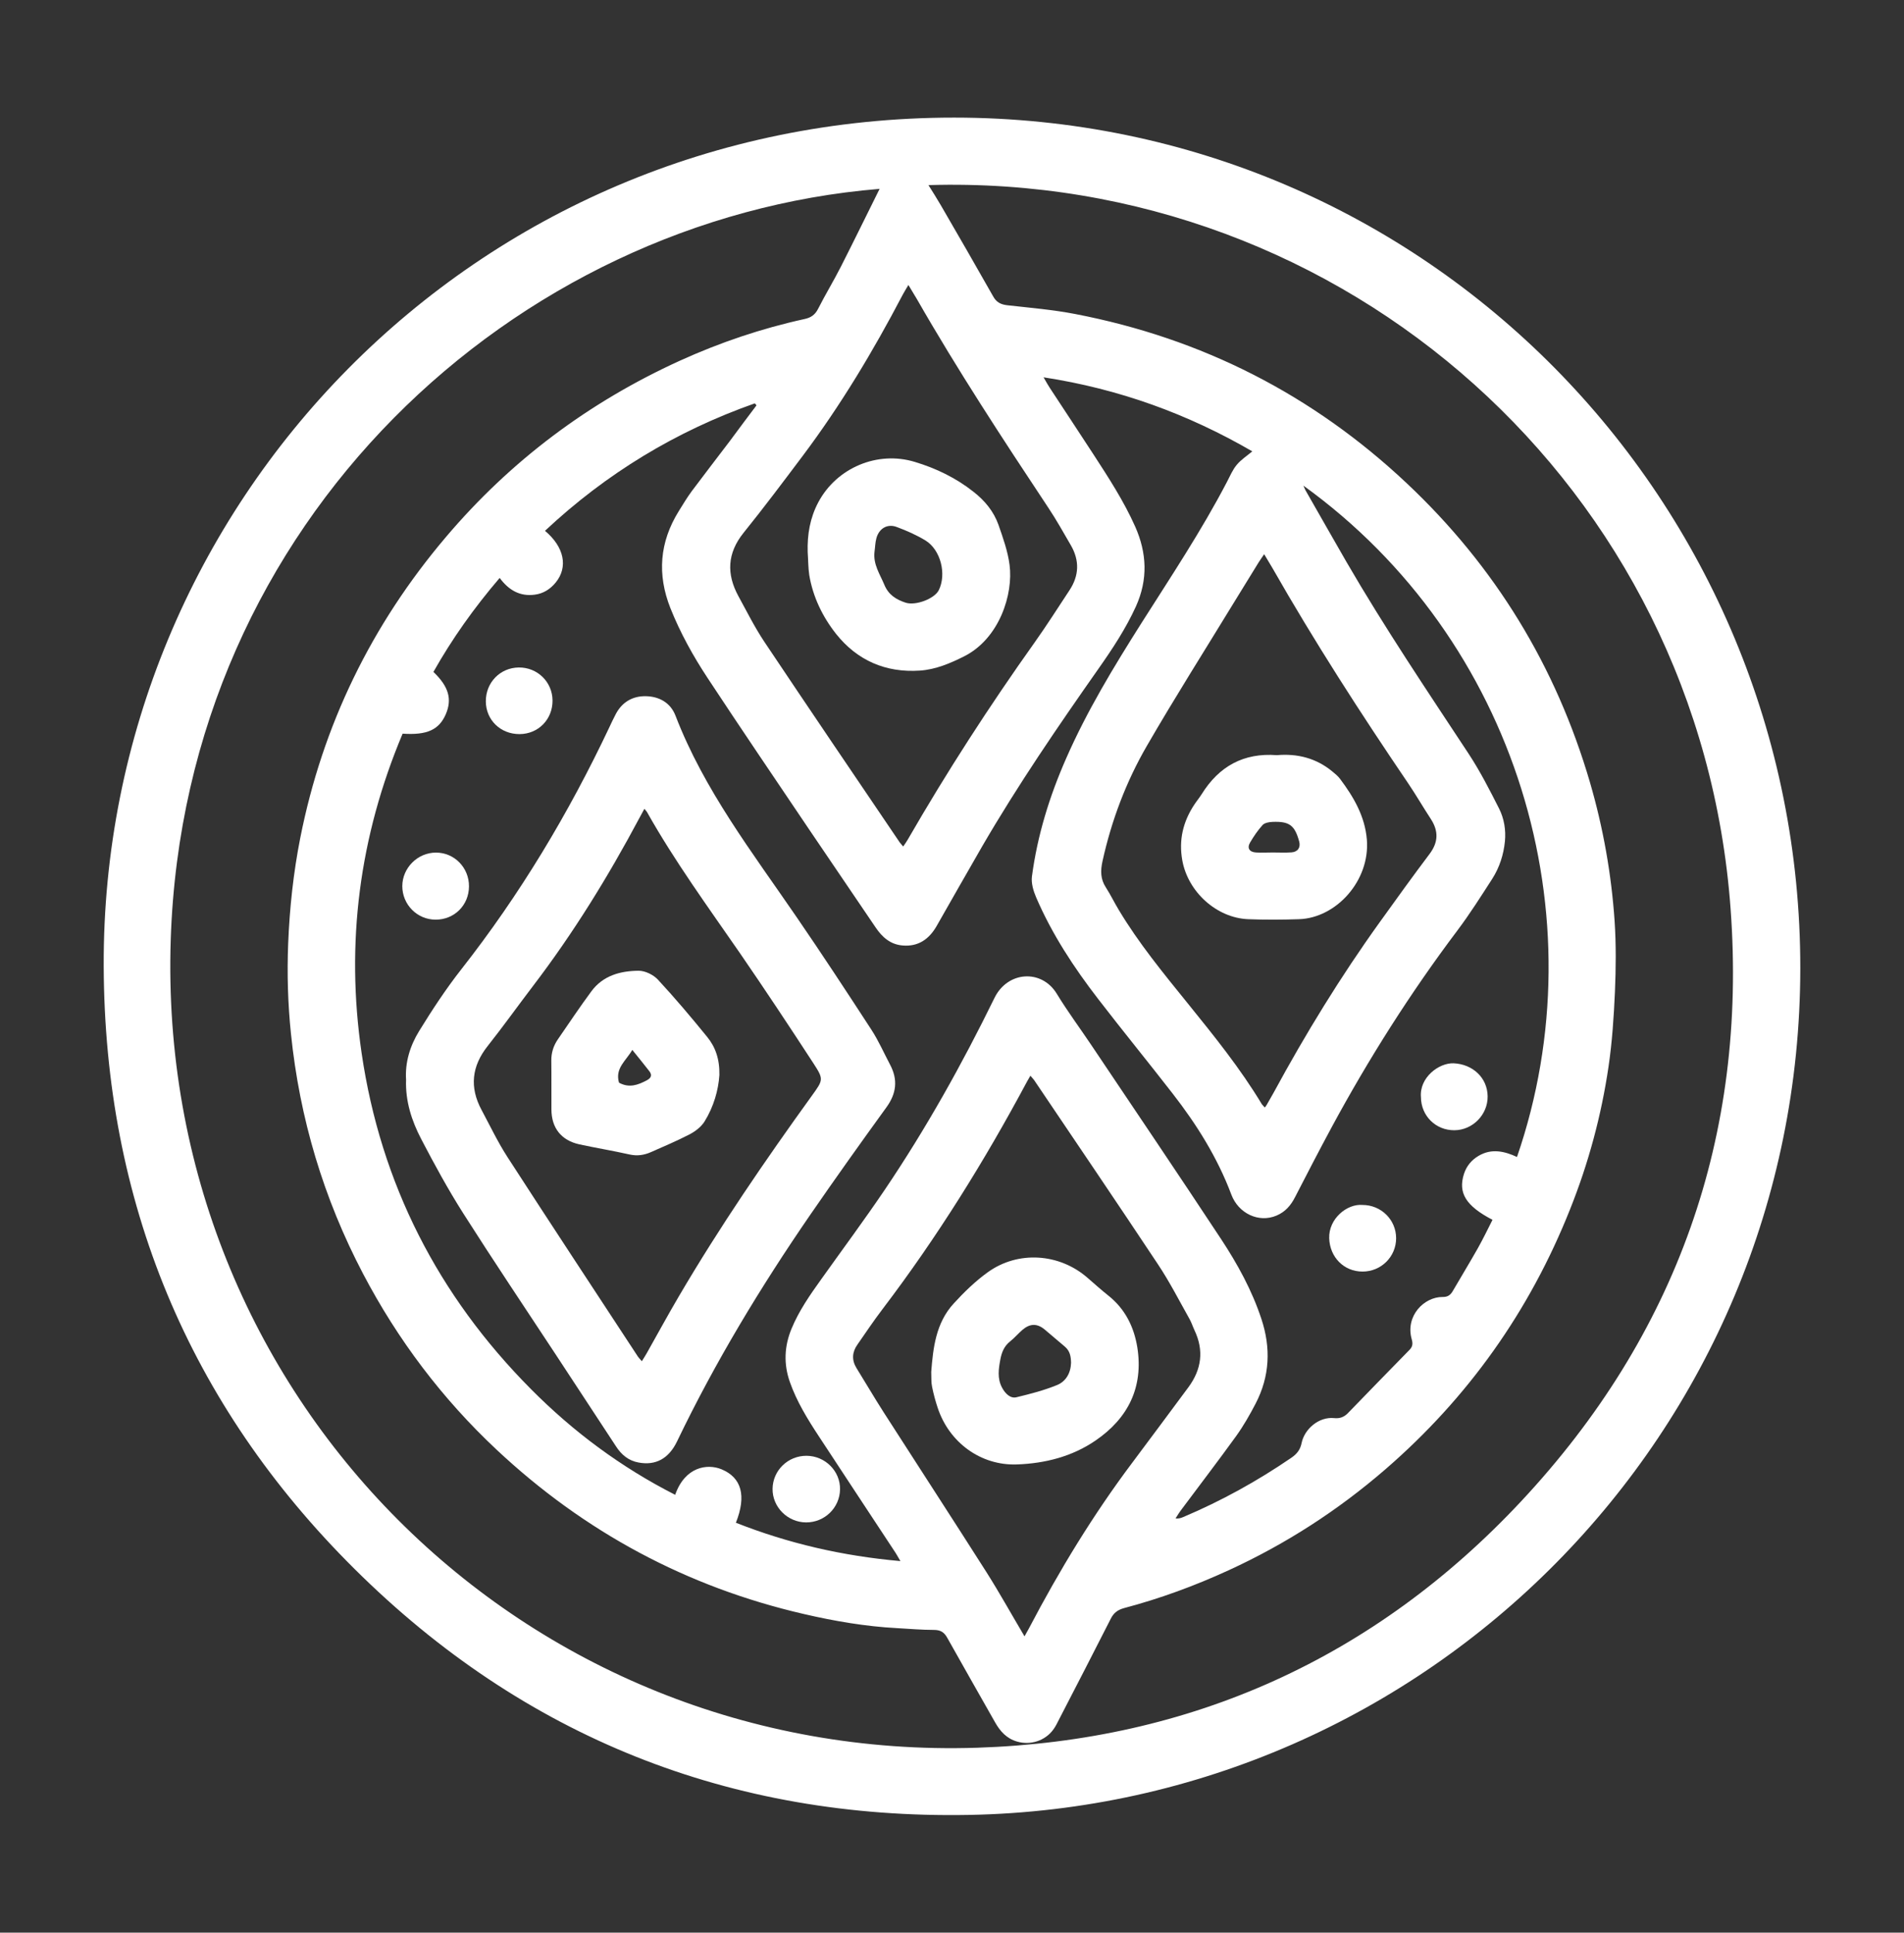
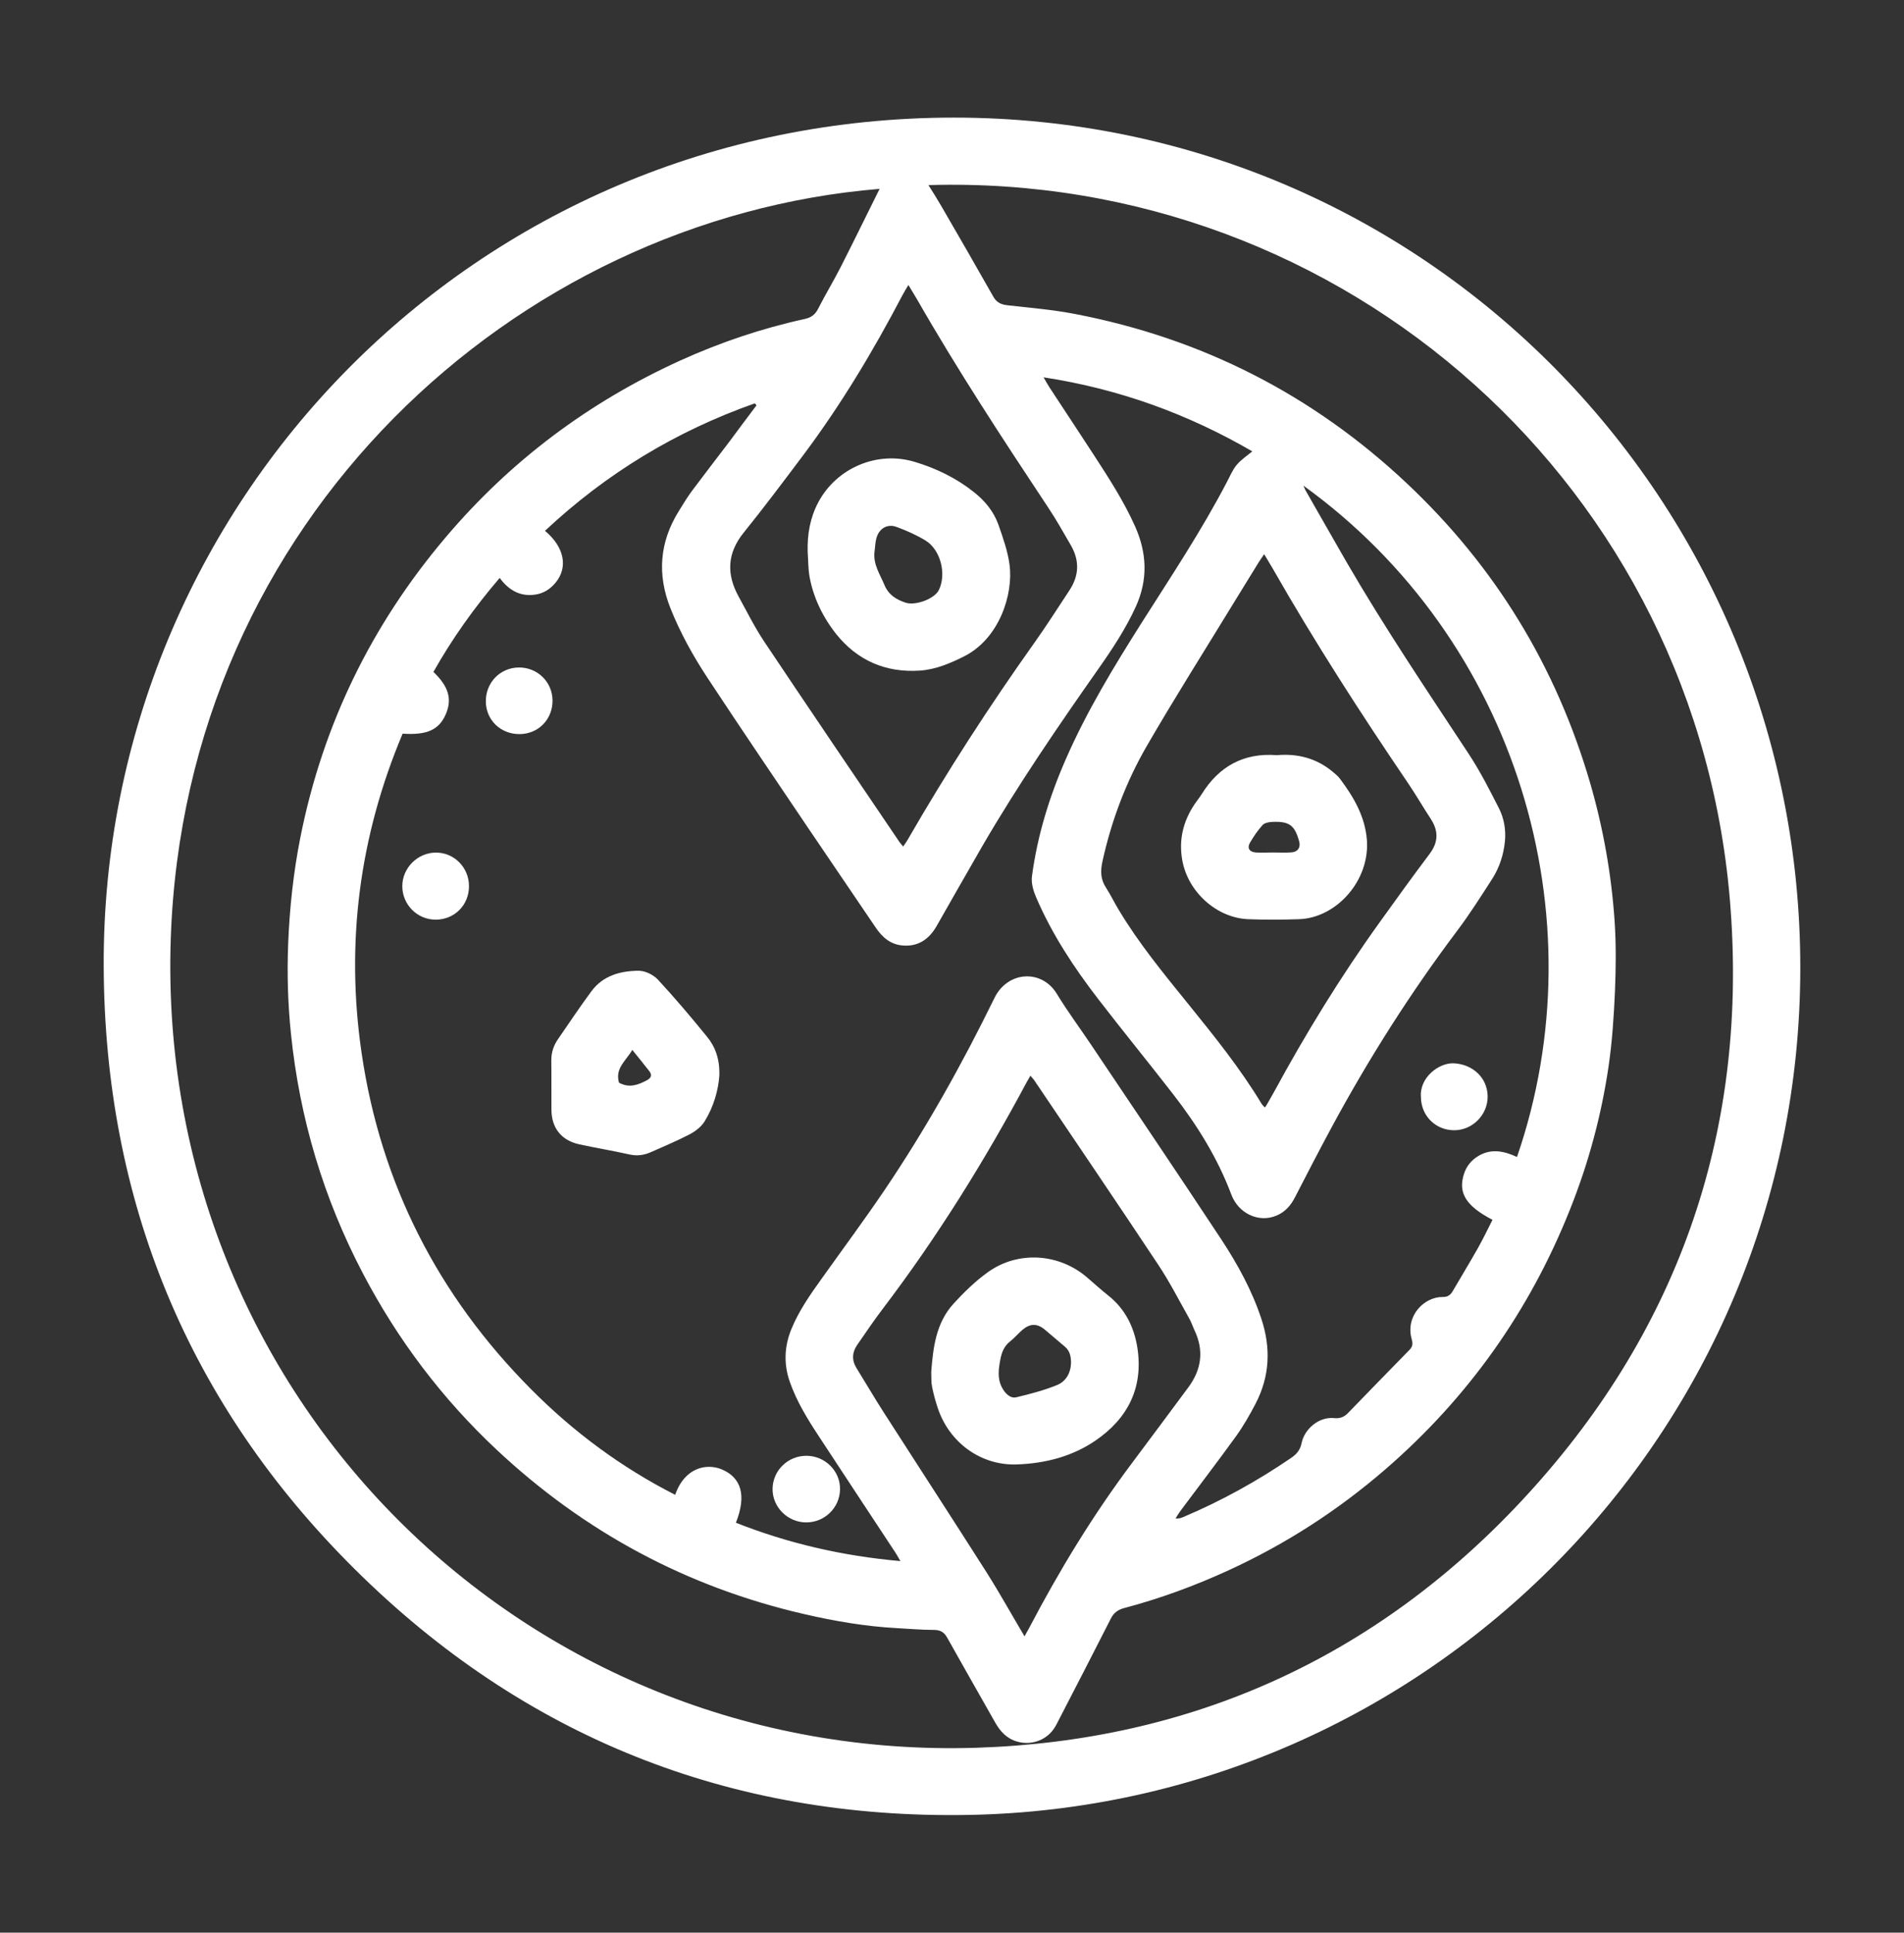
<svg xmlns="http://www.w3.org/2000/svg" version="1.1" id="Layer_1" x="0px" y="0px" viewBox="0 0 171.85 174.36" style="enable-background:new 0 0 171.85 174.36;" xml:space="preserve">
  <rect x="0" y="0" width="171.85" height="174.36" fill="#333333" stroke="none" />
  <style type="text/css">
	.st0{fill:#FFFFFF;}
</style>
  <g>
    <path class="st0" d="M162.49,87.36c-0.03,41.96-33.71,75.62-75.02,76.38c-21.55,0.4-40.2-7.03-55.46-22.18   c-15.02-14.9-22.57-33.2-22.65-54.4C9.2,45.57,42.71,10.61,86.11,10.61C128.78,10.62,162.52,45.23,162.49,87.36z M83.8,16.7   c0.39,0.63,0.76,1.2,1.1,1.79c1.59,2.74,3.18,5.49,4.74,8.25c0.3,0.54,0.69,0.73,1.28,0.8c2.05,0.23,4.11,0.4,6.12,0.79   c11.45,2.2,21.45,7.29,29.94,15.28c7.95,7.48,13.46,16.49,16.53,26.99c1.19,4.09,1.93,8.26,2.22,12.5   c0.14,2.11,0.12,4.25,0.03,6.36c-0.1,2.26-0.25,4.54-0.58,6.78c-0.65,4.41-1.81,8.71-3.47,12.86c-3.65,9.18-9.21,17.01-16.68,23.47   c-4.28,3.7-8.99,6.74-14.14,9.1c-3.05,1.4-6.18,2.55-9.43,3.41c-0.55,0.15-0.93,0.41-1.2,0.95c-1.54,3.04-3.11,6.07-4.67,9.09   c-0.16,0.32-0.32,0.65-0.53,0.93c-0.74,1.01-2.07,1.43-3.27,1.07c-0.93-0.27-1.51-0.91-1.97-1.72c-1.44-2.55-2.9-5.09-4.33-7.65   c-0.29-0.52-0.63-0.7-1.21-0.7c-1.1,0-2.21-0.1-3.31-0.16c-2.84-0.15-5.63-0.63-8.4-1.27c-10.59-2.44-19.83-7.41-27.75-14.83   c-4.91-4.6-8.92-9.91-12.05-15.87c-3.57-6.8-5.73-14.03-6.51-21.66c-0.28-2.7-0.36-5.42-0.25-8.15c0.13-3.2,0.47-6.37,1.09-9.51   c2.02-10.19,6.42-19.22,13.14-27.14c5.84-6.89,12.9-12.17,21.11-15.91c3.63-1.65,7.39-2.92,11.28-3.77   c0.56-0.12,0.94-0.38,1.21-0.92c0.65-1.28,1.4-2.51,2.05-3.79c1.18-2.32,2.32-4.66,3.5-7.03c-32.88,2.7-62.73,29.88-63.98,67.7   c-1.36,41.13,31.84,74.27,72.78,72.94c19.31-0.63,35.87-8.09,49.1-22.23c14.02-14.99,20.41-32.96,18.91-53.43   C153.44,43.97,121.37,15.59,83.8,16.7z M68.28,36.57c-0.05-0.06-0.1-0.12-0.15-0.18c-7.1,2.5-13.41,6.32-18.94,11.5   c1.74,1.46,2.1,3.27,0.97,4.66c-0.49,0.6-1.11,1-1.89,1.1c-1.34,0.18-2.35-0.4-3.17-1.51c-2.32,2.71-4.3,5.5-5.98,8.48   c1.38,1.32,1.7,2.45,1.12,3.81c-0.61,1.41-1.69,1.91-3.9,1.76c-3.9,9.26-5.16,18.88-3.7,28.83c1.73,11.77,6.9,21.87,15.28,30.3   c3.82,3.85,8.14,7.06,13.02,9.54c0.88-2.52,2.88-2.84,4.19-2.3c1.8,0.75,2.26,2.38,1.29,4.82c4.74,1.87,9.64,3,14.85,3.46   c-0.23-0.39-0.38-0.67-0.56-0.93c-2.27-3.45-4.55-6.89-6.81-10.34c-1.02-1.55-1.99-3.13-2.61-4.89c-0.57-1.63-0.5-3.22,0.15-4.8   c0.67-1.62,1.66-3.04,2.67-4.45c1.91-2.68,3.87-5.32,5.72-8.05c3.74-5.53,7-11.36,9.93-17.35c1.19-2.43,4.26-2.61,5.62-0.38   c0.96,1.58,2.07,3.07,3.11,4.62c3.92,5.84,7.86,11.66,11.73,17.53c1.48,2.25,2.78,4.61,3.63,7.19c0.87,2.62,0.76,5.18-0.52,7.64   c-0.52,1-1.09,2-1.75,2.92c-1.61,2.23-3.29,4.42-4.93,6.62c-0.2,0.26-0.37,0.54-0.55,0.82c0.33,0.03,0.52-0.05,0.71-0.13   c3.43-1.45,6.67-3.24,9.74-5.34c0.5-0.34,0.81-0.73,0.93-1.33c0.25-1.25,1.55-2.4,2.95-2.25c0.49,0.05,0.87-0.09,1.21-0.43   c1.85-1.91,3.71-3.82,5.57-5.72c0.28-0.28,0.33-0.55,0.21-0.96c-0.6-2.11,1.12-3.84,2.8-3.82c0.46,0.01,0.71-0.19,0.92-0.56   c0.74-1.27,1.5-2.52,2.22-3.79c0.48-0.85,0.91-1.74,1.35-2.61c-2.4-1.25-3.12-2.42-2.58-4.13c0.23-0.72,0.68-1.26,1.32-1.64   c1.16-0.69,2.33-0.43,3.47,0.1c7.48-21.7-0.02-46.68-19.28-60.57c0.12,0.26,0.18,0.42,0.27,0.56c1.2,2.1,2.4,4.21,3.61,6.31   c3.44,5.93,7.27,11.61,11.04,17.33c1.03,1.57,1.89,3.25,2.74,4.93c0.46,0.91,0.63,1.94,0.53,2.97c-0.12,1.2-0.49,2.35-1.14,3.37   c-1.02,1.58-2.03,3.18-3.16,4.68c-4.24,5.63-8,11.56-11.35,17.76c-1.12,2.08-2.21,4.18-3.29,6.28c-0.38,0.75-0.89,1.34-1.68,1.67   c-1.61,0.68-3.43-0.2-4.07-1.89c-1.25-3.33-3.12-6.32-5.3-9.12c-2.22-2.86-4.51-5.66-6.72-8.53c-2.2-2.85-4.17-5.85-5.6-9.17   c-0.25-0.58-0.46-1.29-0.38-1.89c0.49-3.69,1.58-7.22,3.08-10.63c1.88-4.29,4.3-8.27,6.8-12.22c2.66-4.19,5.42-8.33,7.72-12.74   c0.28-0.53,0.51-1.1,0.89-1.55c0.38-0.46,0.9-0.79,1.4-1.21c-5.81-3.37-12-5.63-18.84-6.68c0.26,0.45,0.4,0.71,0.56,0.95   c1.31,2,2.64,4,3.94,6c1.37,2.11,2.74,4.21,3.77,6.52c1.06,2.39,1.16,4.77,0.07,7.19c-0.91,2-2.11,3.82-3.37,5.61   c-3.68,5.24-7.3,10.52-10.52,16.06c-1.38,2.38-2.73,4.78-4.1,7.17c-0.68,1.19-1.66,1.88-3.07,1.76c-1.1-0.09-1.84-0.74-2.44-1.63   c-1.99-2.95-4.01-5.89-6-8.84c-3.06-4.54-6.14-9.07-9.15-13.64c-1.32-2-2.48-4.09-3.37-6.32c-1.21-3.05-0.98-5.96,0.75-8.75   c0.38-0.61,0.75-1.23,1.17-1.8c1.13-1.51,2.28-3,3.42-4.5C66.67,38.71,67.47,37.64,68.28,36.57z M114.1,50   c-0.21,0.31-0.36,0.52-0.5,0.74c-0.74,1.2-1.47,2.39-2.21,3.59c-2.63,4.31-5.34,8.58-7.87,12.95c-1.88,3.24-3.2,6.74-4.01,10.41   c-0.19,0.86-0.19,1.62,0.3,2.37c0.42,0.65,0.76,1.36,1.16,2.02c1.8,3.01,4.03,5.72,6.23,8.44c2.37,2.93,4.74,5.86,6.69,9.1   c0.06,0.09,0.15,0.16,0.27,0.3c0.08-0.11,0.14-0.18,0.18-0.26c0.21-0.36,0.42-0.73,0.62-1.09c2.88-5.31,6.04-10.46,9.57-15.37   c1.48-2.06,2.97-4.13,4.5-6.16c0.79-1.05,0.82-2.05,0.12-3.14c-0.69-1.05-1.32-2.14-2.02-3.18c-4.32-6.36-8.49-12.82-12.3-19.5   C114.61,50.85,114.38,50.47,114.1,50z M81.99,25.71c-0.22,0.37-0.38,0.63-0.53,0.91c-2.64,5.04-5.56,9.91-8.98,14.47   c-1.76,2.34-3.52,4.69-5.36,6.97c-1.49,1.85-1.56,3.73-0.47,5.73c0.76,1.39,1.47,2.81,2.35,4.13c4.04,6.04,8.12,12.05,12.2,18.07   c0.08,0.12,0.19,0.22,0.32,0.38c0.16-0.24,0.3-0.42,0.41-0.62c3.53-6.12,7.36-12.04,11.46-17.8c1.09-1.53,2.1-3.13,3.14-4.7   c0.87-1.32,0.92-2.68,0.12-4.06c-0.66-1.13-1.3-2.29-2.03-3.38c-4.1-6.18-8.17-12.38-11.86-18.82   C82.53,26.6,82.3,26.22,81.99,25.71z M92.47,147.63c0.17-0.3,0.29-0.51,0.4-0.72c2.74-5.23,5.8-10.26,9.35-14.98   c1.69-2.25,3.36-4.51,5.04-6.77c1.19-1.61,1.42-3.32,0.55-5.15c-0.15-0.32-0.26-0.67-0.43-0.98c-0.94-1.67-1.81-3.38-2.87-4.97   c-3.69-5.56-7.44-11.08-11.17-16.61c-0.09-0.13-0.21-0.24-0.34-0.4c-0.13,0.23-0.22,0.38-0.31,0.54   c-3.83,7.16-8.11,14.04-13.03,20.51c-0.8,1.05-1.53,2.14-2.28,3.22c-0.47,0.67-0.52,1.38-0.08,2.1c0.82,1.32,1.6,2.66,2.44,3.97   c3.1,4.83,6.24,9.65,9.32,14.49C90.23,143.73,91.29,145.64,92.47,147.63z" />
-     <path class="st0" d="M36.65,97.41c-0.1-1.56,0.36-3.06,1.18-4.39c1.17-1.9,2.41-3.79,3.79-5.55c5.31-6.76,9.7-14.08,13.37-21.84   c0.19-0.41,0.38-0.81,0.59-1.21c0.57-1.08,1.52-1.63,2.7-1.61c1.22,0.02,2.24,0.59,2.69,1.76c2.58,6.7,6.93,12.33,10.93,18.17   c2.3,3.35,4.53,6.75,6.75,10.16c0.65,1,1.13,2.1,1.69,3.16c0.72,1.36,0.57,2.6-0.34,3.85c-2.32,3.2-4.61,6.41-6.85,9.66   c-4.5,6.54-8.6,13.31-12.04,20.47c-0.75,1.56-1.93,2.19-3.46,1.91c-0.91-0.16-1.56-0.7-2.05-1.46c-1.82-2.78-3.64-5.55-5.47-8.33   c-2.78-4.22-5.6-8.42-8.31-12.68c-1.38-2.17-2.61-4.43-3.8-6.71C37.17,101.14,36.58,99.37,36.65,97.41z M57.93,122.81   c0.19-0.32,0.33-0.51,0.44-0.72c0.97-1.72,1.91-3.45,2.91-5.15c3.67-6.25,7.76-12.22,12-18.09c1.03-1.43,1.08-1.47,0.13-2.93   c-2.17-3.33-4.37-6.65-6.62-9.92c-2.89-4.18-5.89-8.29-8.39-12.73c-0.05-0.09-0.14-0.17-0.24-0.3c-0.17,0.31-0.31,0.57-0.45,0.83   c-2.82,5.29-5.95,10.37-9.59,15.14c-1.38,1.81-2.7,3.66-4.11,5.44c-1.44,1.82-1.64,3.72-0.55,5.75c0.76,1.42,1.46,2.89,2.33,4.24   c3.88,6,7.82,11.97,11.74,17.95C57.61,122.46,57.74,122.58,57.93,122.81z" />
    <path class="st0" d="M46.9,66.23c-1.72,0.01-3.04-1.27-3.05-2.95c-0.01-1.7,1.29-3.04,2.97-3.06c1.68-0.02,3.04,1.3,3.05,2.98   C49.88,64.9,48.59,66.22,46.9,66.23z" />
    <path class="st0" d="M128.25,98.98c-0.15-1.77,1.63-3.11,2.96-3.05c1.71,0.08,3.04,1.3,3.06,2.98c0.02,1.65-1.35,3.05-3,3.06   C129.58,101.98,128.26,100.67,128.25,98.98z" />
    <path class="st0" d="M72.75,137.35c-1.67-0.01-3.04-1.39-3.02-3.03c0.02-1.66,1.39-2.99,3.07-2.98c1.68,0.01,3.05,1.39,3.02,3.03   C75.79,136.04,74.42,137.36,72.75,137.35z" />
    <path class="st0" d="M42.33,79.97c-0.01,1.7-1.32,3-3.01,3c-1.67,0-3.01-1.36-3.01-3.03c0.01-1.65,1.39-3.02,3.04-3.02   C41.01,76.92,42.34,78.28,42.33,79.97z" />
-     <path class="st0" d="M122.97,108.71c1.69,0,3.04,1.34,3.04,3c0,1.67-1.35,3.01-3.03,3.01c-1.69,0-2.95-1.3-3.01-3   C119.91,109.95,121.58,108.59,122.97,108.71z" />
    <path class="st0" d="M115.25,68.13c1.83-0.16,3.53,0.26,4.99,1.46c0.25,0.21,0.52,0.42,0.71,0.68c1.23,1.64,2.25,3.38,2.42,5.49   c0.29,3.7-2.77,7.07-6.14,7.17c-1.52,0.05-3.04,0.06-4.56,0c-2.87-0.11-5.45-2.47-5.96-5.31c-0.33-1.84,0.07-3.49,1.08-5.02   c0.21-0.32,0.46-0.62,0.67-0.95C110.02,69.14,112.24,67.9,115.25,68.13z M114.87,76.91c0.57,0,1.13,0.03,1.7-0.01   c0.57-0.04,0.84-0.45,0.69-0.99c-0.4-1.45-0.88-1.82-2.4-1.76c-0.3,0.01-0.7,0.08-0.89,0.27c-0.44,0.48-0.81,1.03-1.14,1.59   c-0.29,0.5-0.07,0.86,0.53,0.9C113.86,76.94,114.36,76.91,114.87,76.91z" />
    <path class="st0" d="M72.9,49.82c-0.05-1.59,0.21-3.1,0.96-4.51c1.66-3.11,5.33-4.66,8.7-3.64c1.93,0.58,3.73,1.45,5.32,2.71   c1.01,0.79,1.81,1.76,2.24,2.97c0.41,1.18,0.84,2.38,1,3.61c0.35,2.62-0.9,6.65-4.11,8.26c-1.26,0.63-2.55,1.18-3.98,1.28   c-3.09,0.21-5.66-0.92-7.56-3.3c-1.22-1.54-2.1-3.34-2.43-5.33C72.94,51.2,72.95,50.5,72.9,49.82z M78.93,49.79   c-0.13,1.13,0.49,2.01,0.89,2.97c0.37,0.9,1.06,1.33,1.91,1.61c0.91,0.3,2.61-0.35,3-1.12c0.72-1.45,0.18-3.64-1.2-4.49   c-0.81-0.49-1.69-0.88-2.58-1.21c-0.85-0.33-1.61,0.12-1.85,1.01C78.99,48.96,78.99,49.38,78.93,49.79z" />
    <path class="st0" d="M84.05,123.77c0.17-2.15,0.41-4.4,2.02-6.16c0.94-1.03,1.97-2.03,3.1-2.84c2.72-1.95,6.43-1.7,8.96,0.49   c0.63,0.55,1.26,1.11,1.91,1.63c1.51,1.2,2.31,2.82,2.61,4.66c0.57,3.59-0.82,6.39-3.75,8.4c-2.12,1.46-4.58,2.08-7.11,2.17   c-3.28,0.12-6.12-1.99-7.15-5.09c-0.21-0.62-0.38-1.26-0.51-1.9C84.04,124.72,84.07,124.29,84.05,123.77z M96.67,122.96   c-0.01-0.56-0.09-1.07-0.55-1.46c-0.62-0.51-1.22-1.05-1.84-1.56c-0.68-0.56-1.33-0.54-2.01,0.05c-0.38,0.33-0.72,0.73-1.11,1.04   c-0.53,0.42-0.75,0.98-0.87,1.61c-0.16,0.86-0.29,1.7,0.14,2.53c0.3,0.57,0.77,1.02,1.31,0.89c1.24-0.3,2.49-0.62,3.66-1.1   C96.2,124.64,96.64,123.88,96.67,122.96z" />
    <path class="st0" d="M64.93,96.99c-0.09,1.36-0.51,2.85-1.34,4.19c-0.3,0.48-0.82,0.88-1.33,1.15c-1.14,0.59-2.32,1.09-3.5,1.61   c-0.61,0.27-1.23,0.37-1.92,0.22c-1.51-0.34-3.04-0.59-4.56-0.92c-1.62-0.36-2.5-1.47-2.51-3.13c-0.01-1.47,0.01-2.93-0.01-4.4   c-0.01-0.72,0.19-1.36,0.59-1.94c1-1.45,1.98-2.92,3.03-4.34c1.05-1.42,2.62-1.84,4.27-1.85c0.58,0,1.32,0.36,1.73,0.8   c1.54,1.66,3.01,3.4,4.44,5.16C64.57,94.45,64.96,95.56,64.93,96.99z M55.87,97.68c0.92,0.5,1.7,0.21,2.5-0.21   c0.42-0.22,0.51-0.49,0.22-0.85c-0.47-0.61-0.96-1.2-1.52-1.9C56.5,95.71,55.49,96.37,55.87,97.68z" />
  </g>
</svg>